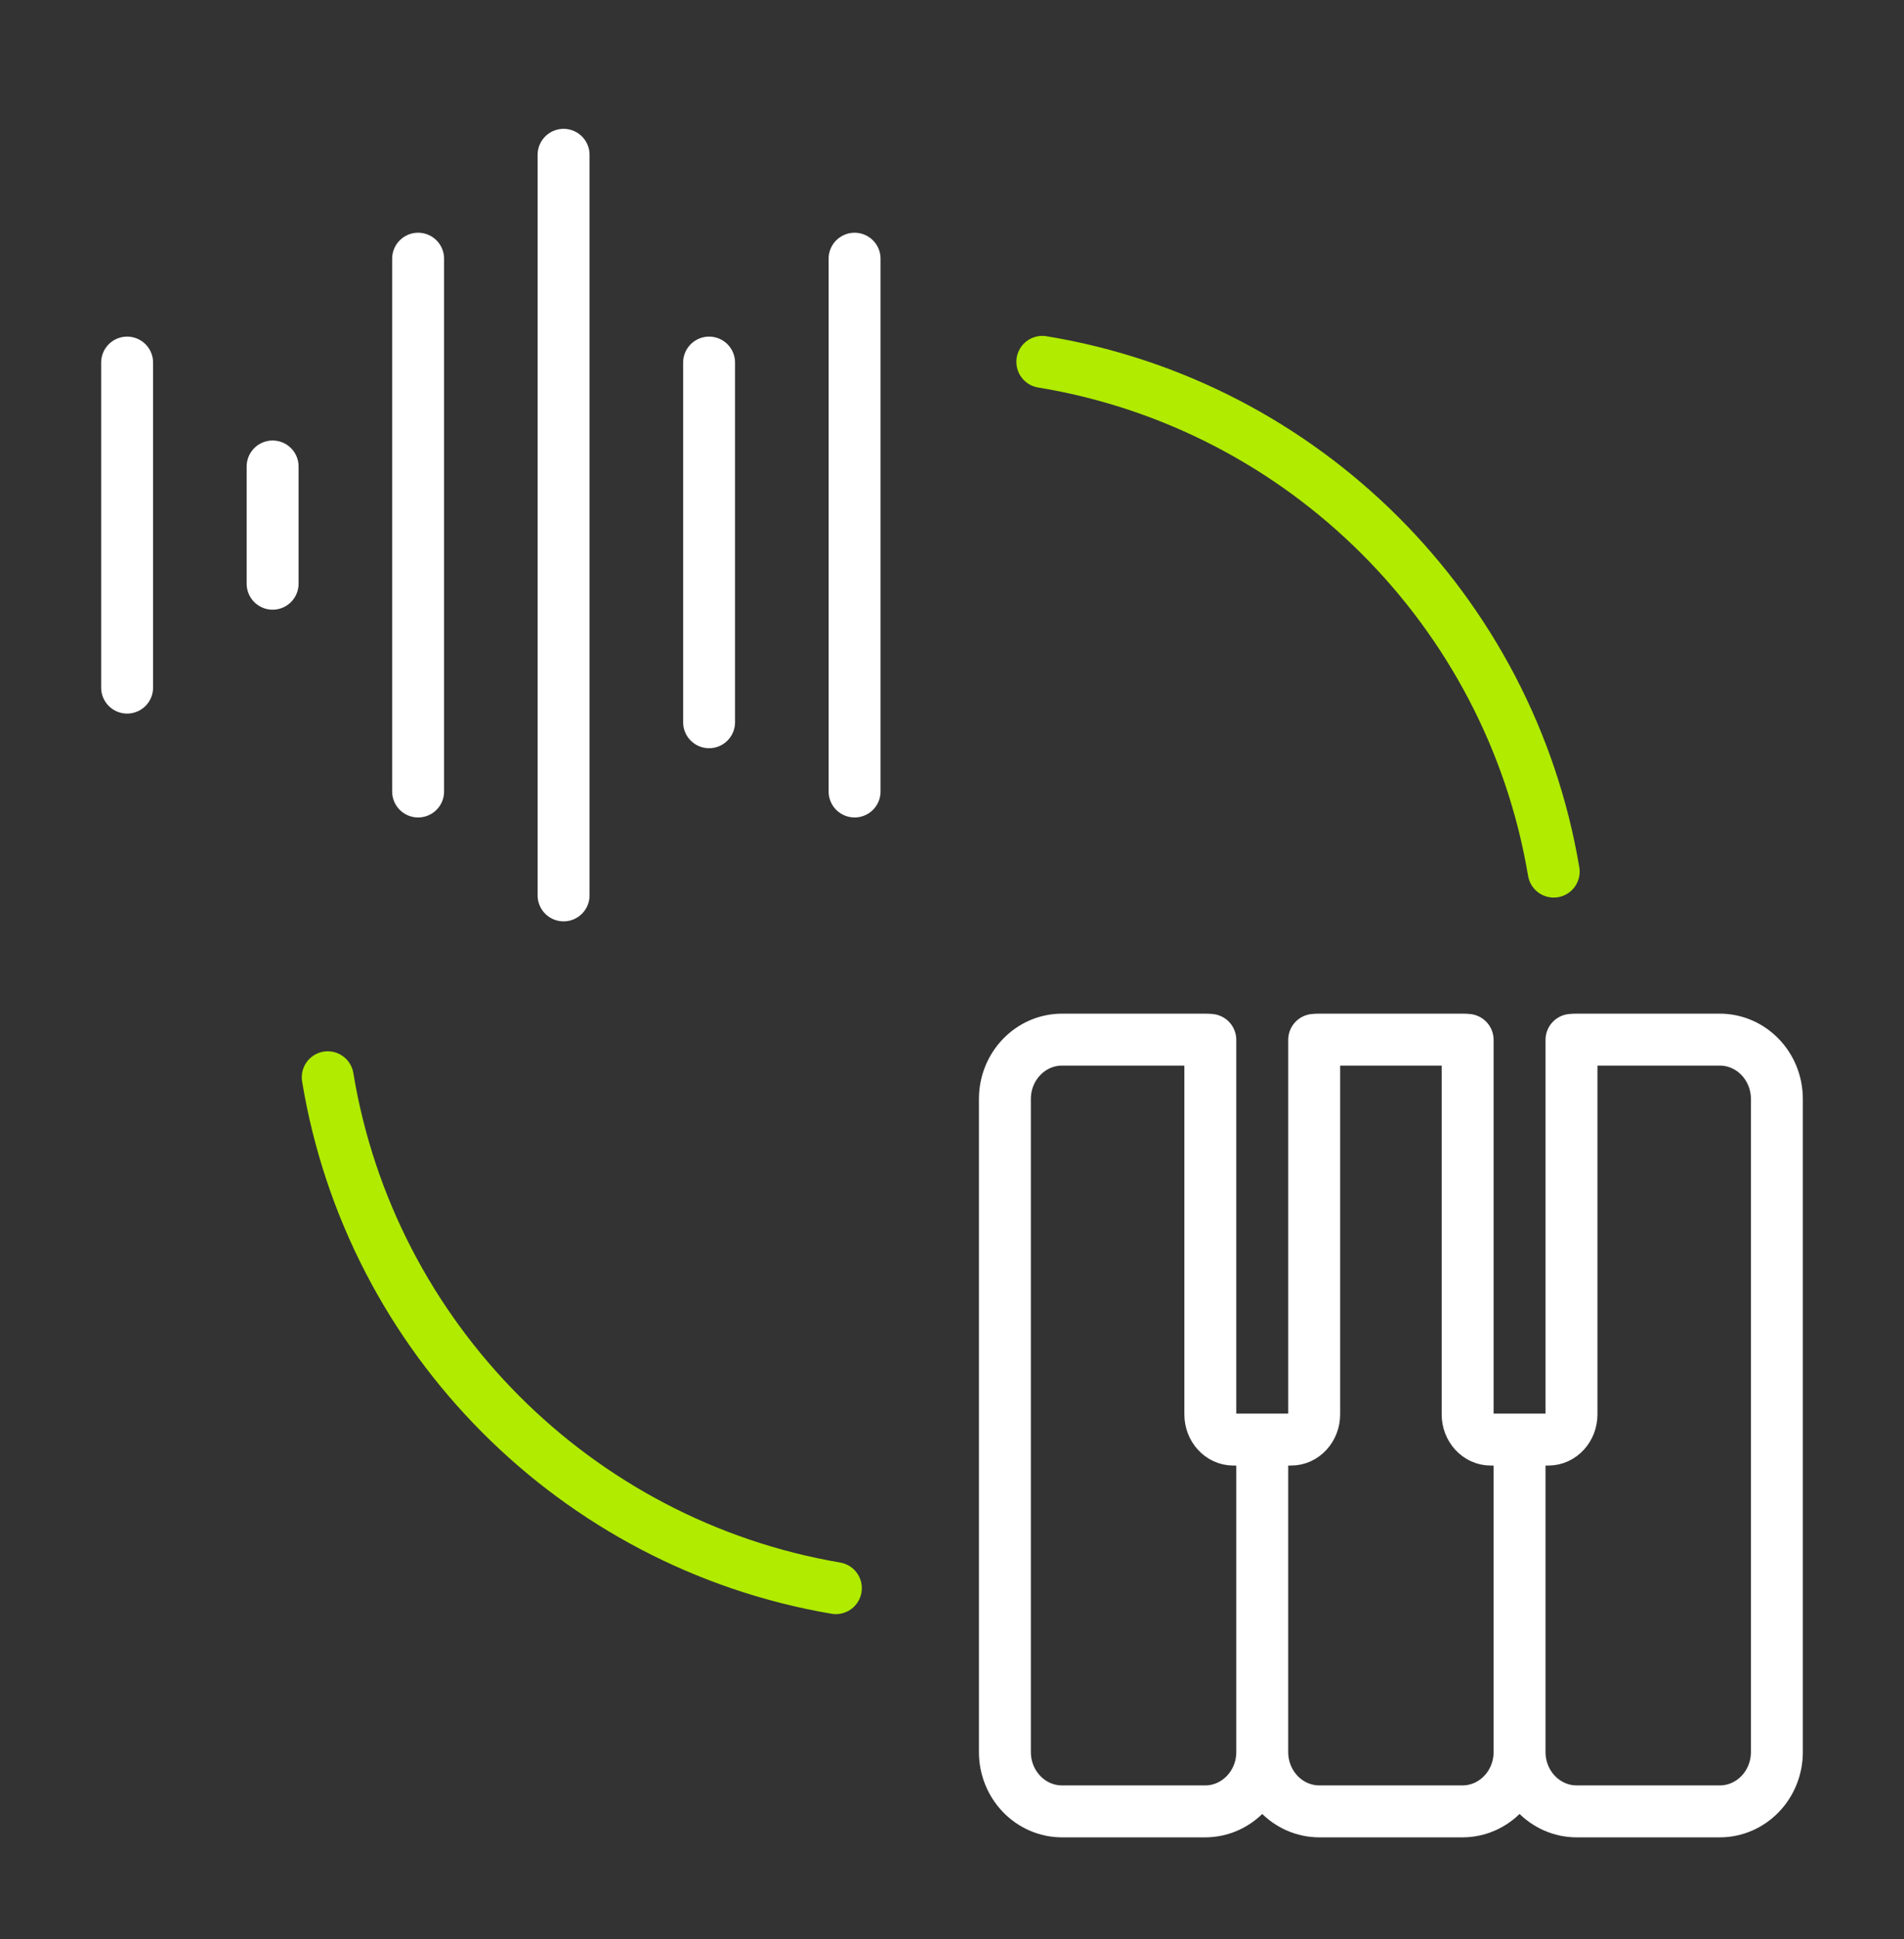
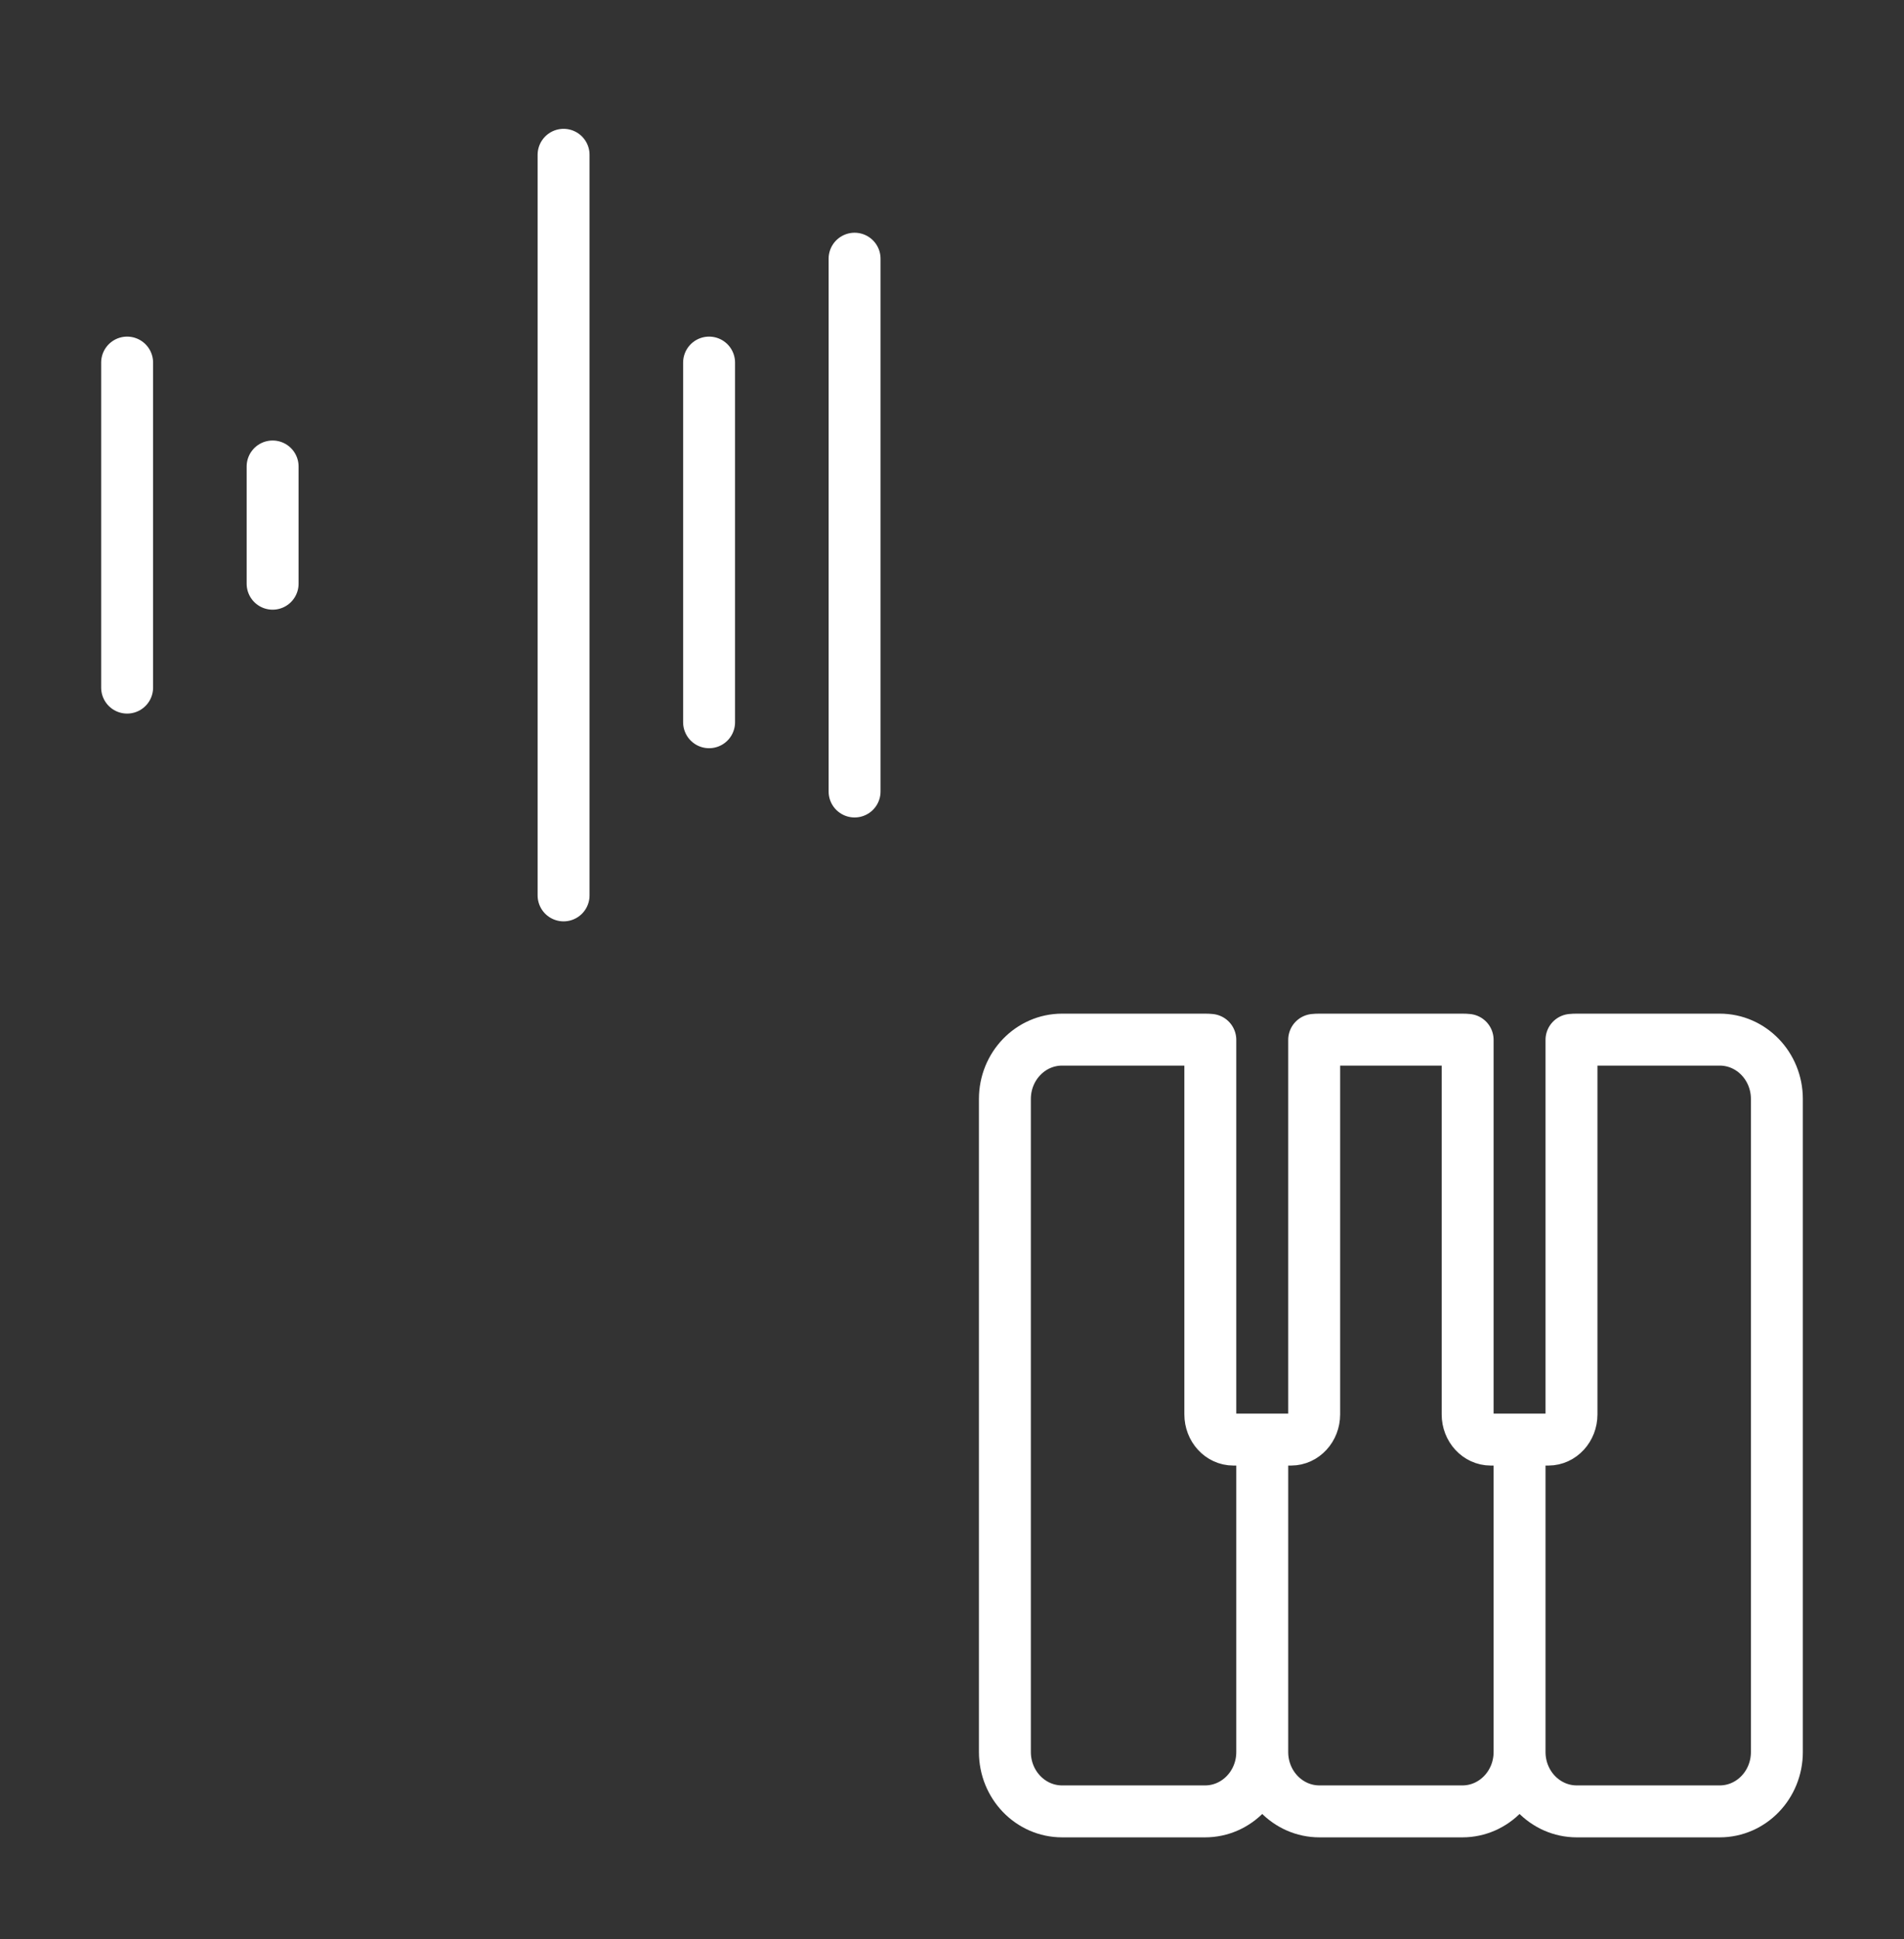
<svg xmlns="http://www.w3.org/2000/svg" width="55" height="56" viewBox="0 0 55 56" fill="none">
  <rect x="0" y="0" width="55" height="56" fill="#333333" stroke="none" />
  <g id="Frame 1000004176">
-     <path id="Ellipse 441" d="M44.881 25.168C43.615 17.632 37.654 11.688 30.109 10.449M24.145 45.859C16.631 44.58 10.708 38.633 9.467 31.107" stroke="#B0EB00" stroke-width="1.5" stroke-linecap="round" stroke-linejoin="round" />
    <path id="Vector" d="M43.895 41.569H44.728C45.096 41.569 45.395 41.243 45.395 40.842V30.027C45.445 30.022 45.496 30.02 45.547 30.02H49.676C50.589 30.02 51.328 30.787 51.328 31.734V50.591C51.328 51.538 50.589 52.305 49.676 52.305H45.547C44.635 52.305 43.895 51.538 43.895 50.591M43.895 41.569V50.591M43.895 41.569H43.062C42.694 41.569 42.395 41.243 42.395 40.842V30.027C42.345 30.022 42.294 30.02 42.243 30.02H38.114C38.062 30.02 38.012 30.022 37.962 30.027V40.842C37.962 41.243 37.663 41.569 37.295 41.569H36.462M43.895 50.591C43.895 51.538 43.155 52.305 42.243 52.305H38.114C37.201 52.305 36.462 51.538 36.462 50.591M36.462 41.569H35.628C35.26 41.569 34.962 41.243 34.962 40.842V30.027C34.912 30.022 34.861 30.02 34.81 30.02H30.68C29.768 30.02 29.028 30.787 29.028 31.734V50.591C29.028 51.538 29.768 52.305 30.68 52.305H34.81C35.722 52.305 36.462 51.538 36.462 50.591M36.462 41.569V50.591" stroke="white" stroke-width="1.5" stroke-linecap="round" stroke-linejoin="round" />
-     <path id="Vector_2" d="M24.686 7.47V22.855M3.672 10.47V19.855M20.483 10.47V20.855M7.875 13.47V16.855M12.078 7.47V22.855M16.28 4.47V25.855" stroke="white" stroke-width="1.5" stroke-miterlimit="1.229" stroke-linecap="round" stroke-linejoin="round" />
+     <path id="Vector_2" d="M24.686 7.47V22.855M3.672 10.47V19.855M20.483 10.47V20.855M7.875 13.47V16.855M12.078 7.47M16.28 4.47V25.855" stroke="white" stroke-width="1.5" stroke-miterlimit="1.229" stroke-linecap="round" stroke-linejoin="round" />
  </g>
</svg>